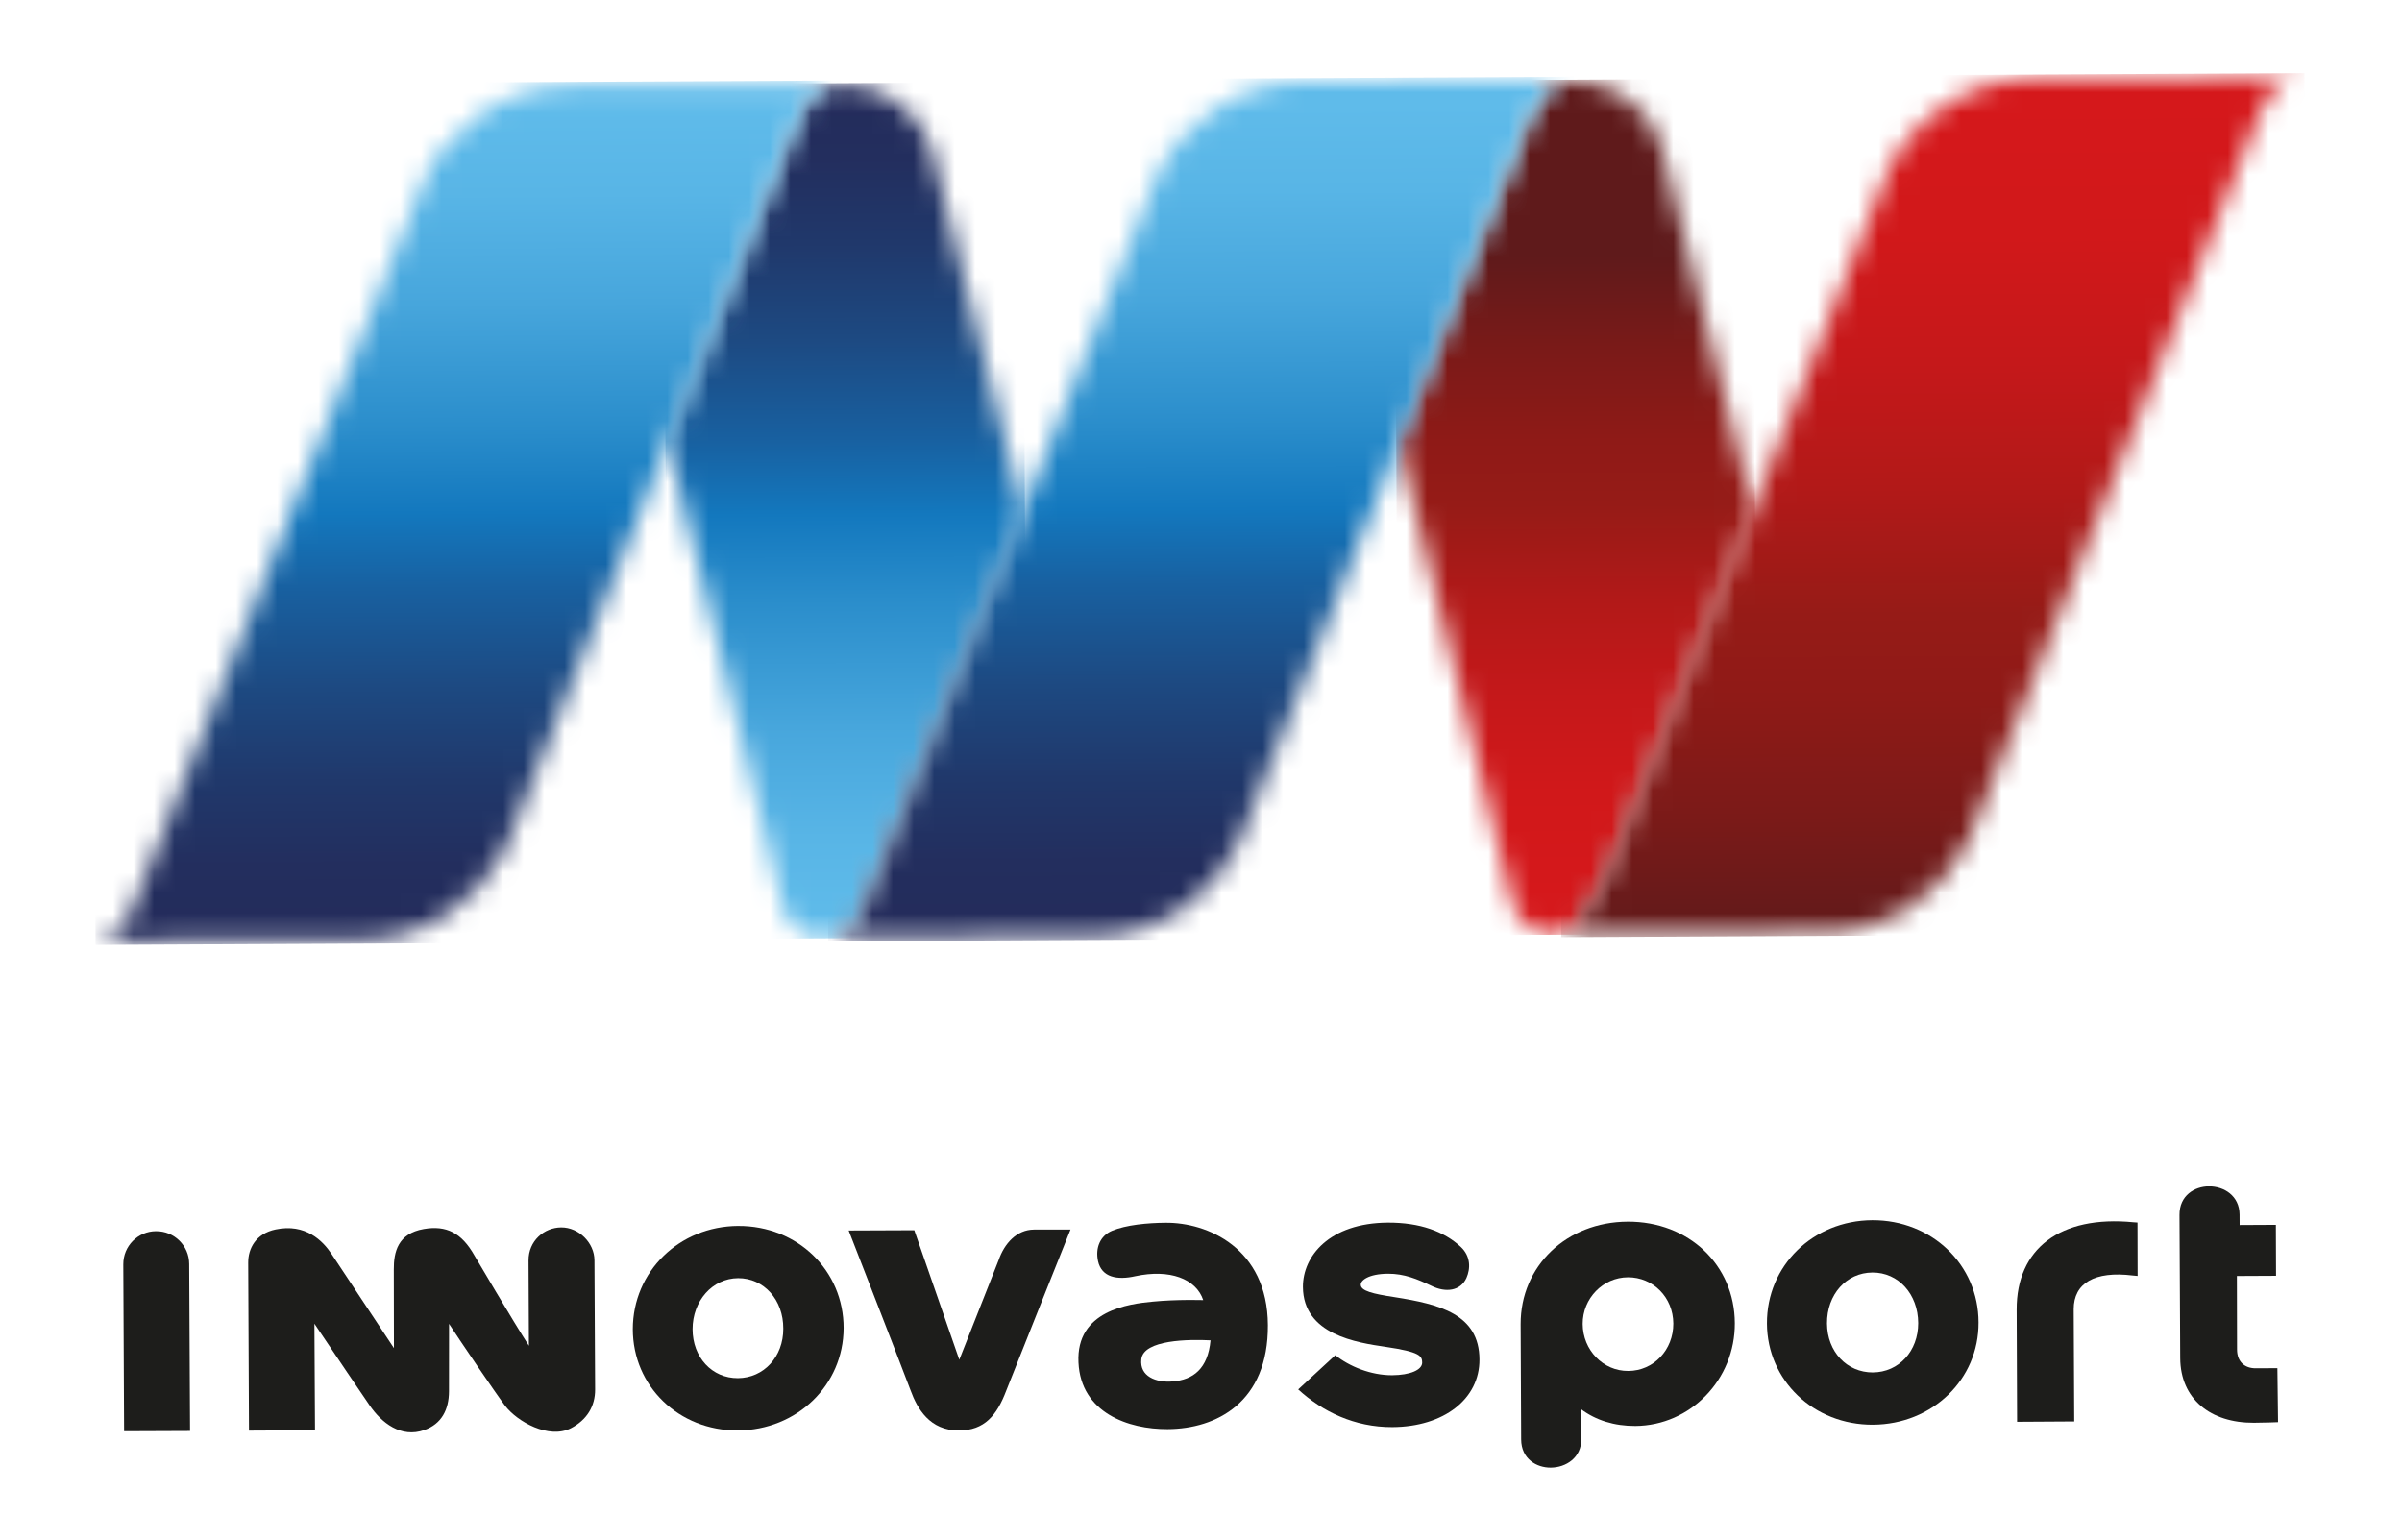
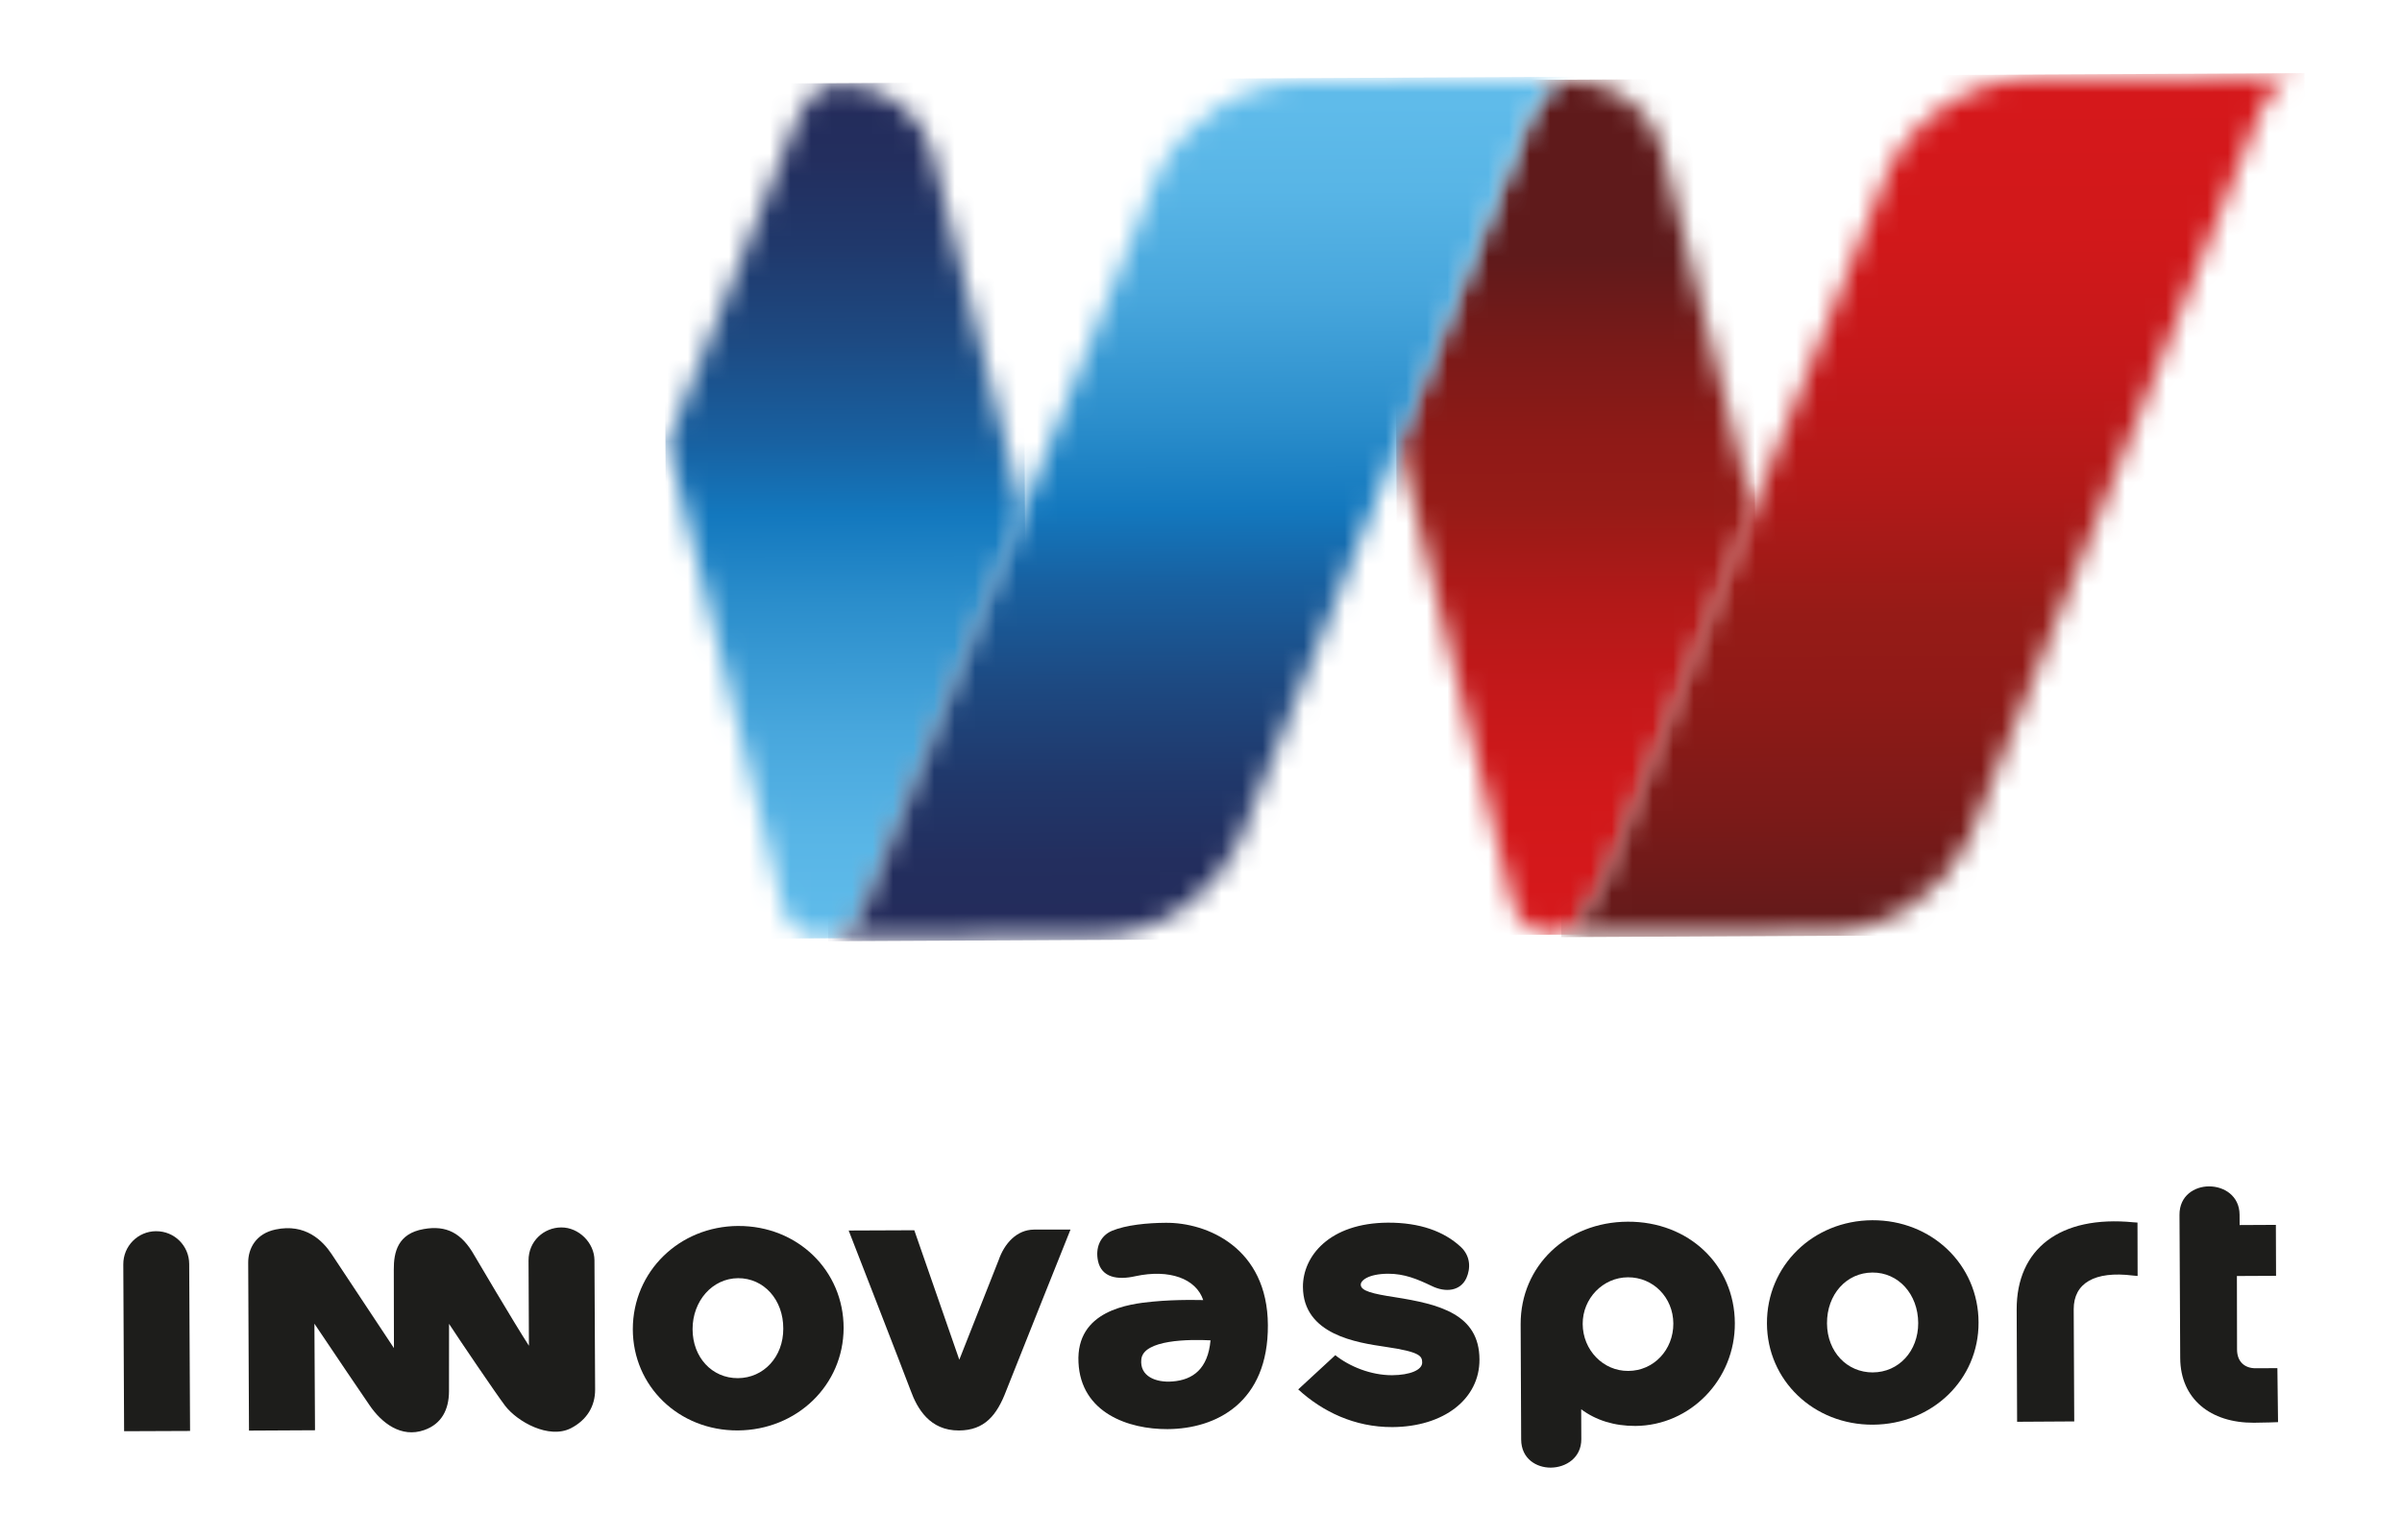
<svg xmlns="http://www.w3.org/2000/svg" width="117" height="75" viewBox="0 0 117 75" fill="none">
  <mask id="mask0_1837_3379" style="mask-type:luminance" maskUnits="userSpaceOnUse" x="32" y="4" width="18" height="42">
    <path d="M40.983 4.09V4.1C40.004 4.108 39.406 4.555 38.803 5.877L32.537 21.54L32.734 22.355C32.734 22.355 37.794 42.815 38.074 43.932C38.362 45.119 38.907 45.643 40.241 45.659H40.373C40.38 45.659 40.387 45.657 40.389 45.657C41.494 45.468 41.87 44.781 42.4 43.437C42.721 42.625 46.345 33.571 49.821 24.902V24.89C47.633 16.252 45.547 7.988 45.378 7.323C44.91 5.469 42.941 4.09 41.005 4.09H40.983" fill="white" />
  </mask>
  <g mask="url(#mask0_1837_3379)">
    <path d="M50.027 45.657L49.82 4.004L32.324 4.092L32.537 45.748L50.027 45.657Z" fill="url(#paint0_linear_1837_3379)" />
  </g>
  <mask id="mask1_1837_3379" style="mask-type:luminance" maskUnits="userSpaceOnUse" x="68" y="3" width="18" height="43">
    <path d="M76.637 3.923C75.678 3.945 75.091 4.393 74.491 5.699L68.131 21.582L68.278 22.18C68.278 22.18 73.335 42.639 73.611 43.753C73.909 44.963 74.474 45.483 75.859 45.481H75.897C75.95 45.481 76.013 45.477 76.091 45.468H76.049C76.772 45.273 77.671 44.082 78.215 42.729C78.535 41.927 82.01 33.231 85.38 24.797C83.195 16.127 81.09 7.817 80.924 7.14C80.462 5.321 78.552 3.975 76.65 3.924H76.637V3.923Z" fill="white" />
  </mask>
  <g mask="url(#mask1_1837_3379)">
    <path d="M85.591 45.481L85.379 3.835L67.922 3.923L68.131 45.571L85.591 45.481Z" fill="url(#paint1_linear_1837_3379)" />
  </g>
  <mask id="mask2_1837_3379" style="mask-type:luminance" maskUnits="userSpaceOnUse" x="76" y="3" width="37" height="43">
    <path d="M99.079 3.81C95.82 3.825 92.947 6.001 91.909 8.457C91.909 8.457 88.696 16.498 85.38 24.798C82.01 33.23 78.535 41.927 78.215 42.73C77.671 44.082 76.771 45.273 76.049 45.469H76.091L88.806 45.425C91.922 45.412 94.596 43.584 95.874 40.964L110.065 5.521C110.67 4.199 111.266 3.747 112.247 3.743L99.079 3.81Z" fill="white" />
  </mask>
  <g mask="url(#mask2_1837_3379)">
    <path d="M75.84 3.743L76.049 45.652L112.457 45.469L112.246 3.563L75.84 3.743Z" fill="url(#paint2_linear_1837_3379)" />
  </g>
  <mask id="mask3_1837_3379" style="mask-type:luminance" maskUnits="userSpaceOnUse" x="40" y="3" width="37" height="43">
    <path d="M72.938 3.94L63.757 3.988H63.409C60.188 4.046 57.367 6.202 56.333 8.637C56.333 8.637 53.147 16.594 49.82 24.899C46.347 33.566 42.721 42.625 42.4 43.437C41.87 44.781 41.493 45.468 40.389 45.657C40.373 45.657 40.362 45.671 40.344 45.671L53.243 45.603C56.361 45.586 59.023 43.762 60.297 41.145L68.131 21.581L74.491 5.698C75.09 4.392 75.677 3.944 76.637 3.923L72.939 3.94L72.938 3.94Z" fill="white" />
  </mask>
  <g mask="url(#mask3_1837_3379)">
    <path d="M40.133 3.923L40.343 45.852L76.881 45.67L76.669 3.738L40.133 3.923Z" fill="url(#paint3_linear_1837_3379)" />
  </g>
  <mask id="mask4_1837_3379" style="mask-type:luminance" maskUnits="userSpaceOnUse" x="4" y="4" width="37" height="42">
-     <path d="M40.983 4.101L27.767 4.167C24.53 4.205 21.684 6.371 20.643 8.817C20.643 8.817 7.34 42.026 6.715 43.613C6.178 44.983 5.799 45.667 4.652 45.85L17.541 45.786C20.657 45.769 23.329 43.943 24.612 41.327L32.537 21.54L38.802 5.878C39.405 4.555 40.003 4.108 40.982 4.101H40.983Z" fill="white" />
-   </mask>
+     </mask>
  <g mask="url(#mask4_1837_3379)">
    <path d="M4.445 4.103L4.653 46.032L41.195 45.85L40.979 3.92L4.445 4.103Z" fill="url(#paint4_linear_1837_3379)" />
  </g>
  <path d="M35.955 59.722C33.084 59.738 30.828 61.944 30.824 64.747C30.824 67.529 33.066 69.697 35.938 69.683C38.82 69.666 41.085 67.476 41.092 64.695C41.094 61.89 38.842 59.708 35.955 59.723M35.944 67.136C34.679 67.143 33.735 66.118 33.735 64.748C33.735 63.378 34.693 62.275 35.952 62.266C37.209 62.262 38.159 63.317 38.153 64.724C38.159 66.095 37.2 67.129 35.944 67.136Z" fill="#1D1D1B" />
  <path d="M46.727 66.238L44.535 59.931L41.338 59.944C41.338 59.944 43.997 66.773 44.355 67.733C44.678 68.62 45.288 69.692 46.712 69.685C47.95 69.68 48.556 68.95 49.008 67.758C49.446 66.637 52.143 59.899 52.143 59.899H50.37C49.523 59.903 48.923 60.577 48.645 61.381L46.727 66.238H46.727Z" fill="#1D1D1B" />
  <path d="M79.284 59.514C76.3 59.529 74.064 61.678 74.07 64.506L74.095 70.123C74.1 71.073 74.849 71.5 75.537 71.495C76.278 71.49 77.028 71.012 77.025 70.109L77.019 68.653C77.738 69.187 78.625 69.467 79.659 69.464C82.34 69.446 84.52 67.201 84.503 64.452C84.49 61.625 82.258 59.5 79.284 59.514ZM79.294 62.223C80.524 62.217 81.501 63.204 81.507 64.475C81.513 65.761 80.545 66.782 79.312 66.784C78.09 66.795 77.097 65.765 77.092 64.497C77.086 63.251 78.08 62.229 79.294 62.223Z" fill="#1D1D1B" />
  <path d="M91.195 59.443C88.309 59.459 86.054 61.662 86.067 64.472C86.078 67.25 88.347 69.417 91.229 69.403C94.128 69.386 96.389 67.198 96.374 64.42C96.37 61.608 94.09 59.429 91.196 59.443M91.227 66.857C89.957 66.861 89.001 65.843 88.992 64.472C88.983 63.058 89.938 61.997 91.203 61.991C92.466 61.983 93.428 63.038 93.435 64.451C93.438 65.82 92.487 66.85 91.226 66.856" fill="#1D1D1B" />
  <path d="M98.231 63.793L98.252 69.261L101.035 69.244L101.009 63.776C101.008 62.512 102.02 61.905 103.893 62.137L104.122 62.158L104.116 59.557L103.927 59.544C100.33 59.19 98.222 60.846 98.231 63.794" fill="#1D1D1B" />
  <path d="M63.236 67.685C64.415 68.763 65.977 69.527 67.819 69.52C70.326 69.507 72.075 68.153 72.064 66.225C72.057 64.015 70.109 63.533 67.937 63.191C66.863 63.027 66.282 62.887 66.282 62.583C66.276 62.383 66.642 62.057 67.61 62.049C68.399 62.046 69.033 62.308 69.721 62.638C70.425 62.988 71.138 62.887 71.427 62.262C71.631 61.803 71.644 61.201 71.151 60.739C70.334 59.983 69.16 59.556 67.603 59.561C64.747 59.579 63.459 61.201 63.465 62.691C63.477 65.022 66.096 65.405 67.499 65.612C69.183 65.858 69.269 66.062 69.274 66.376C69.274 66.734 68.692 66.986 67.809 66.993C66.777 66.995 65.735 66.57 65.042 66.017L63.236 67.684V67.685Z" fill="#1D1D1B" />
  <path d="M110.962 69.278L110.93 66.649L109.873 66.654C109.349 66.657 108.965 66.347 108.965 65.738L108.958 62.16L110.865 62.151L110.857 59.809V59.669L109.091 59.678L109.088 59.169C109.082 58.256 108.333 57.789 107.592 57.794C106.898 57.798 106.155 58.24 106.162 59.184L106.197 66.162C106.21 68.15 107.671 69.319 109.784 69.308C110.264 69.308 110.962 69.279 110.962 69.279" fill="#1D1D1B" />
  <path d="M7.601 59.977C6.716 59.981 6.002 60.703 6.006 61.59L6.045 69.721L9.258 69.708L9.216 61.574C9.213 60.687 8.491 59.97 7.601 59.978" fill="#1D1D1B" />
  <path d="M53.484 61.43C53.348 60.796 53.582 60.208 54.162 59.959C54.847 59.672 55.9 59.573 56.779 59.568C58.797 59.548 61.739 60.787 61.758 64.552C61.779 68.318 59.249 69.607 56.869 69.619C54.973 69.629 52.646 68.831 52.532 66.368C52.408 63.839 54.993 63.517 56.15 63.408C57.328 63.291 58.609 63.334 58.609 63.334C58.262 62.294 56.976 61.81 55.301 62.17C54.426 62.368 53.659 62.232 53.483 61.43M58.964 65.294C57.935 65.241 55.697 65.254 55.593 66.216C55.503 67.05 56.309 67.363 57.111 67.297C58.118 67.221 58.839 66.674 58.964 65.294Z" fill="#1D1D1B" />
  <path d="M15.344 69.675L15.315 64.483C16.322 65.985 17.685 68.001 17.998 68.452C18.582 69.31 19.534 70.068 20.672 69.662C21.506 69.367 21.867 68.674 21.87 67.779L21.873 64.49C22.332 65.198 24.134 67.858 24.602 68.479C25.197 69.257 26.735 70.122 27.809 69.575C28.585 69.175 28.993 68.501 28.988 67.69L28.956 61.392C28.951 60.545 28.194 59.79 27.341 59.794C26.498 59.796 25.739 60.457 25.745 61.407L25.764 65.558C25.005 64.387 23.113 61.167 23.113 61.167C22.485 60.052 21.736 59.682 20.645 59.872C19.371 60.092 19.177 61.002 19.182 61.848L19.189 65.673C18.548 64.72 16.973 62.317 16.149 61.086C15.722 60.443 14.876 59.587 13.425 59.894C12.458 60.095 12.084 60.828 12.09 61.513L12.128 69.691L15.345 69.674L15.344 69.675Z" fill="#1D1D1B" />
  <defs>
    <linearGradient id="paint0_linear_1837_3379" x1="41.045" y1="44.917" x2="40.836" y2="3.595" gradientUnits="userSpaceOnUse">
      <stop stop-color="#5FBBEA" />
      <stop offset="0.1" stop-color="#58B5E6" />
      <stop offset="0.23" stop-color="#47A6DC" />
      <stop offset="0.38" stop-color="#2A8DCB" />
      <stop offset="0.48" stop-color="#1378BE" />
      <stop offset="0.57" stop-color="#1860A0" />
      <stop offset="0.69" stop-color="#1D4981" />
      <stop offset="0.8" stop-color="#20386B" />
      <stop offset="0.9" stop-color="#232E5E" />
      <stop offset="1" stop-color="#242B5A" />
    </linearGradient>
    <linearGradient id="paint1_linear_1837_3379" x1="76.529" y1="43.607" x2="76.371" y2="12.438" gradientUnits="userSpaceOnUse">
      <stop stop-color="#D5181B" />
      <stop offset="0.16" stop-color="#D1181A" />
      <stop offset="0.31" stop-color="#C5181A" />
      <stop offset="0.46" stop-color="#B21918" />
      <stop offset="0.61" stop-color="#961B17" />
      <stop offset="0.71" stop-color="#8F1A17" />
      <stop offset="0.85" stop-color="#7B1A18" />
      <stop offset="1" stop-color="#5F1A1B" />
    </linearGradient>
    <linearGradient id="paint2_linear_1837_3379" x1="94.044" y1="5.018" x2="94.25" y2="45.839" gradientUnits="userSpaceOnUse">
      <stop stop-color="#D5181B" />
      <stop offset="0.16" stop-color="#D1181A" />
      <stop offset="0.31" stop-color="#C5181A" />
      <stop offset="0.46" stop-color="#B21918" />
      <stop offset="0.61" stop-color="#961B17" />
      <stop offset="0.71" stop-color="#8F1A17" />
      <stop offset="0.85" stop-color="#7B1A18" />
      <stop offset="1" stop-color="#5F1A1B" />
    </linearGradient>
    <linearGradient id="paint3_linear_1837_3379" x1="58.413" y1="5.201" x2="58.619" y2="46.022" gradientUnits="userSpaceOnUse">
      <stop stop-color="#5FBBEA" />
      <stop offset="0.1" stop-color="#58B5E6" />
      <stop offset="0.23" stop-color="#47A6DC" />
      <stop offset="0.38" stop-color="#2A8DCB" />
      <stop offset="0.48" stop-color="#1378BE" />
      <stop offset="0.57" stop-color="#1860A0" />
      <stop offset="0.69" stop-color="#1D4981" />
      <stop offset="0.8" stop-color="#20386B" />
      <stop offset="0.9" stop-color="#232E5E" />
      <stop offset="1" stop-color="#242B5A" />
    </linearGradient>
    <linearGradient id="paint4_linear_1837_3379" x1="22.752" y1="5.384" x2="22.958" y2="46.205" gradientUnits="userSpaceOnUse">
      <stop stop-color="#5FBBEA" />
      <stop offset="0.1" stop-color="#58B5E6" />
      <stop offset="0.23" stop-color="#47A6DC" />
      <stop offset="0.38" stop-color="#2A8DCB" />
      <stop offset="0.48" stop-color="#1378BE" />
      <stop offset="0.57" stop-color="#1860A0" />
      <stop offset="0.69" stop-color="#1D4981" />
      <stop offset="0.8" stop-color="#20386B" />
      <stop offset="0.9" stop-color="#232E5E" />
      <stop offset="1" stop-color="#242B5A" />
    </linearGradient>
  </defs>
</svg>